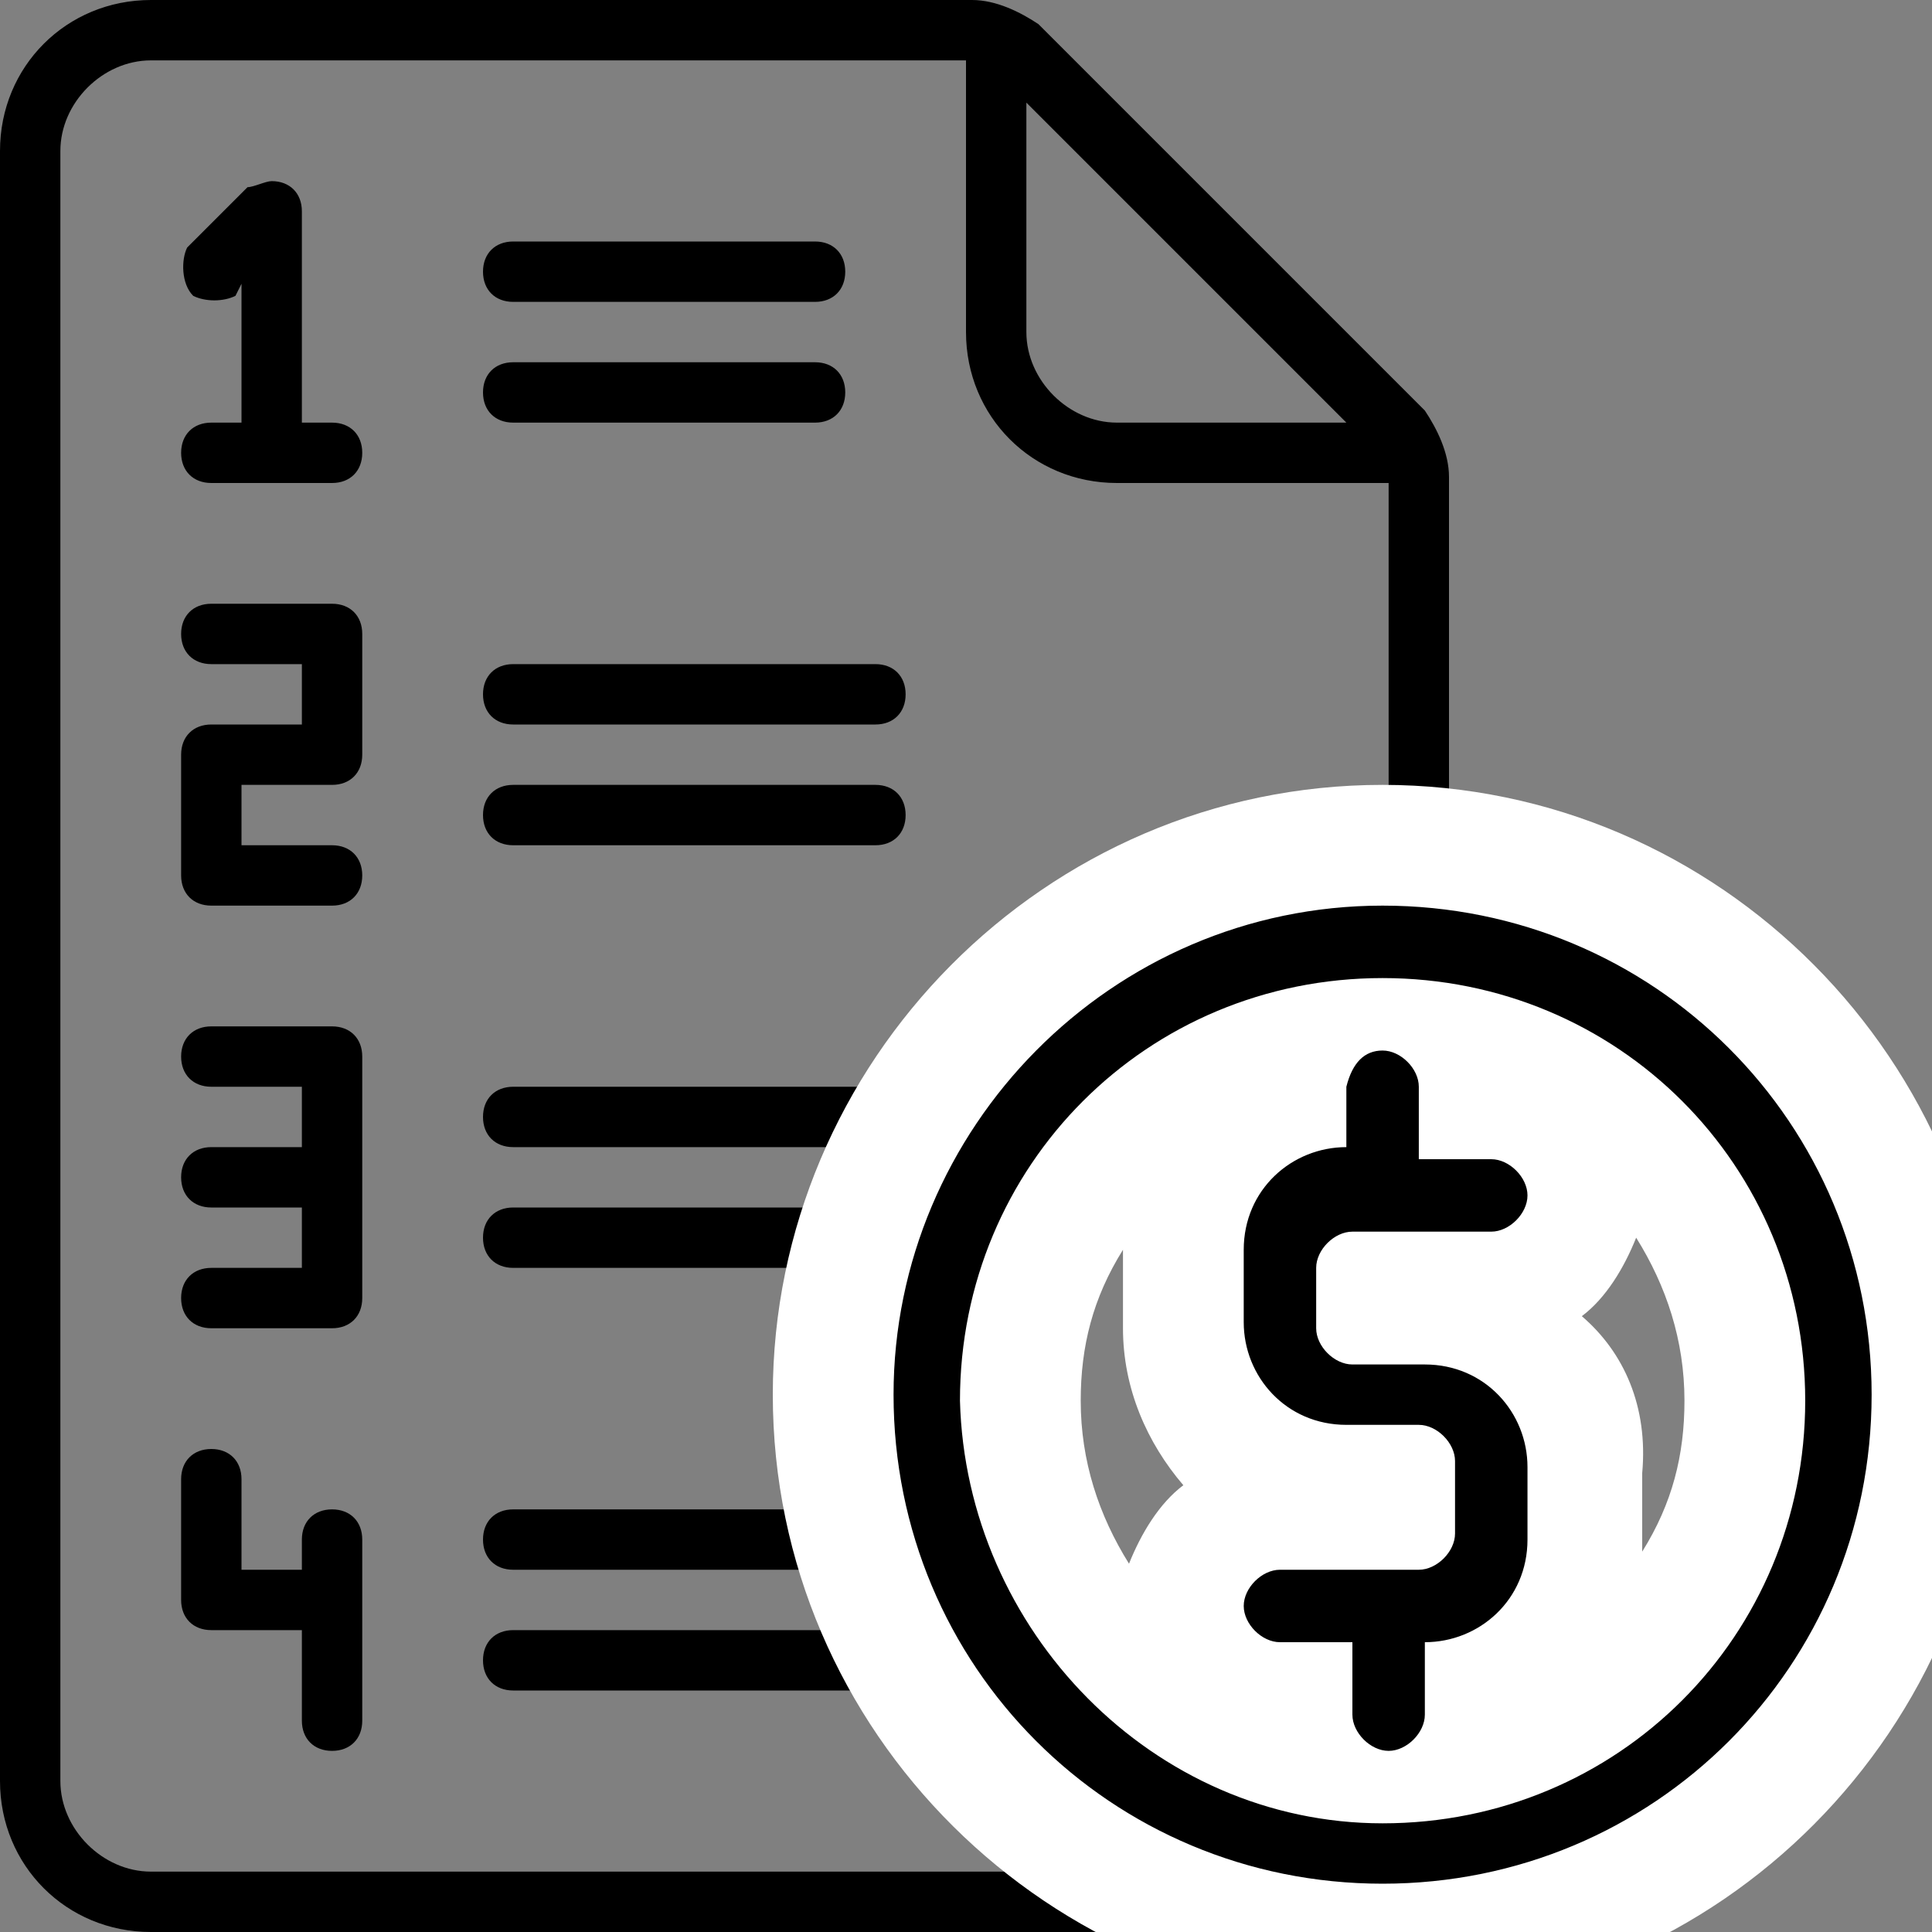
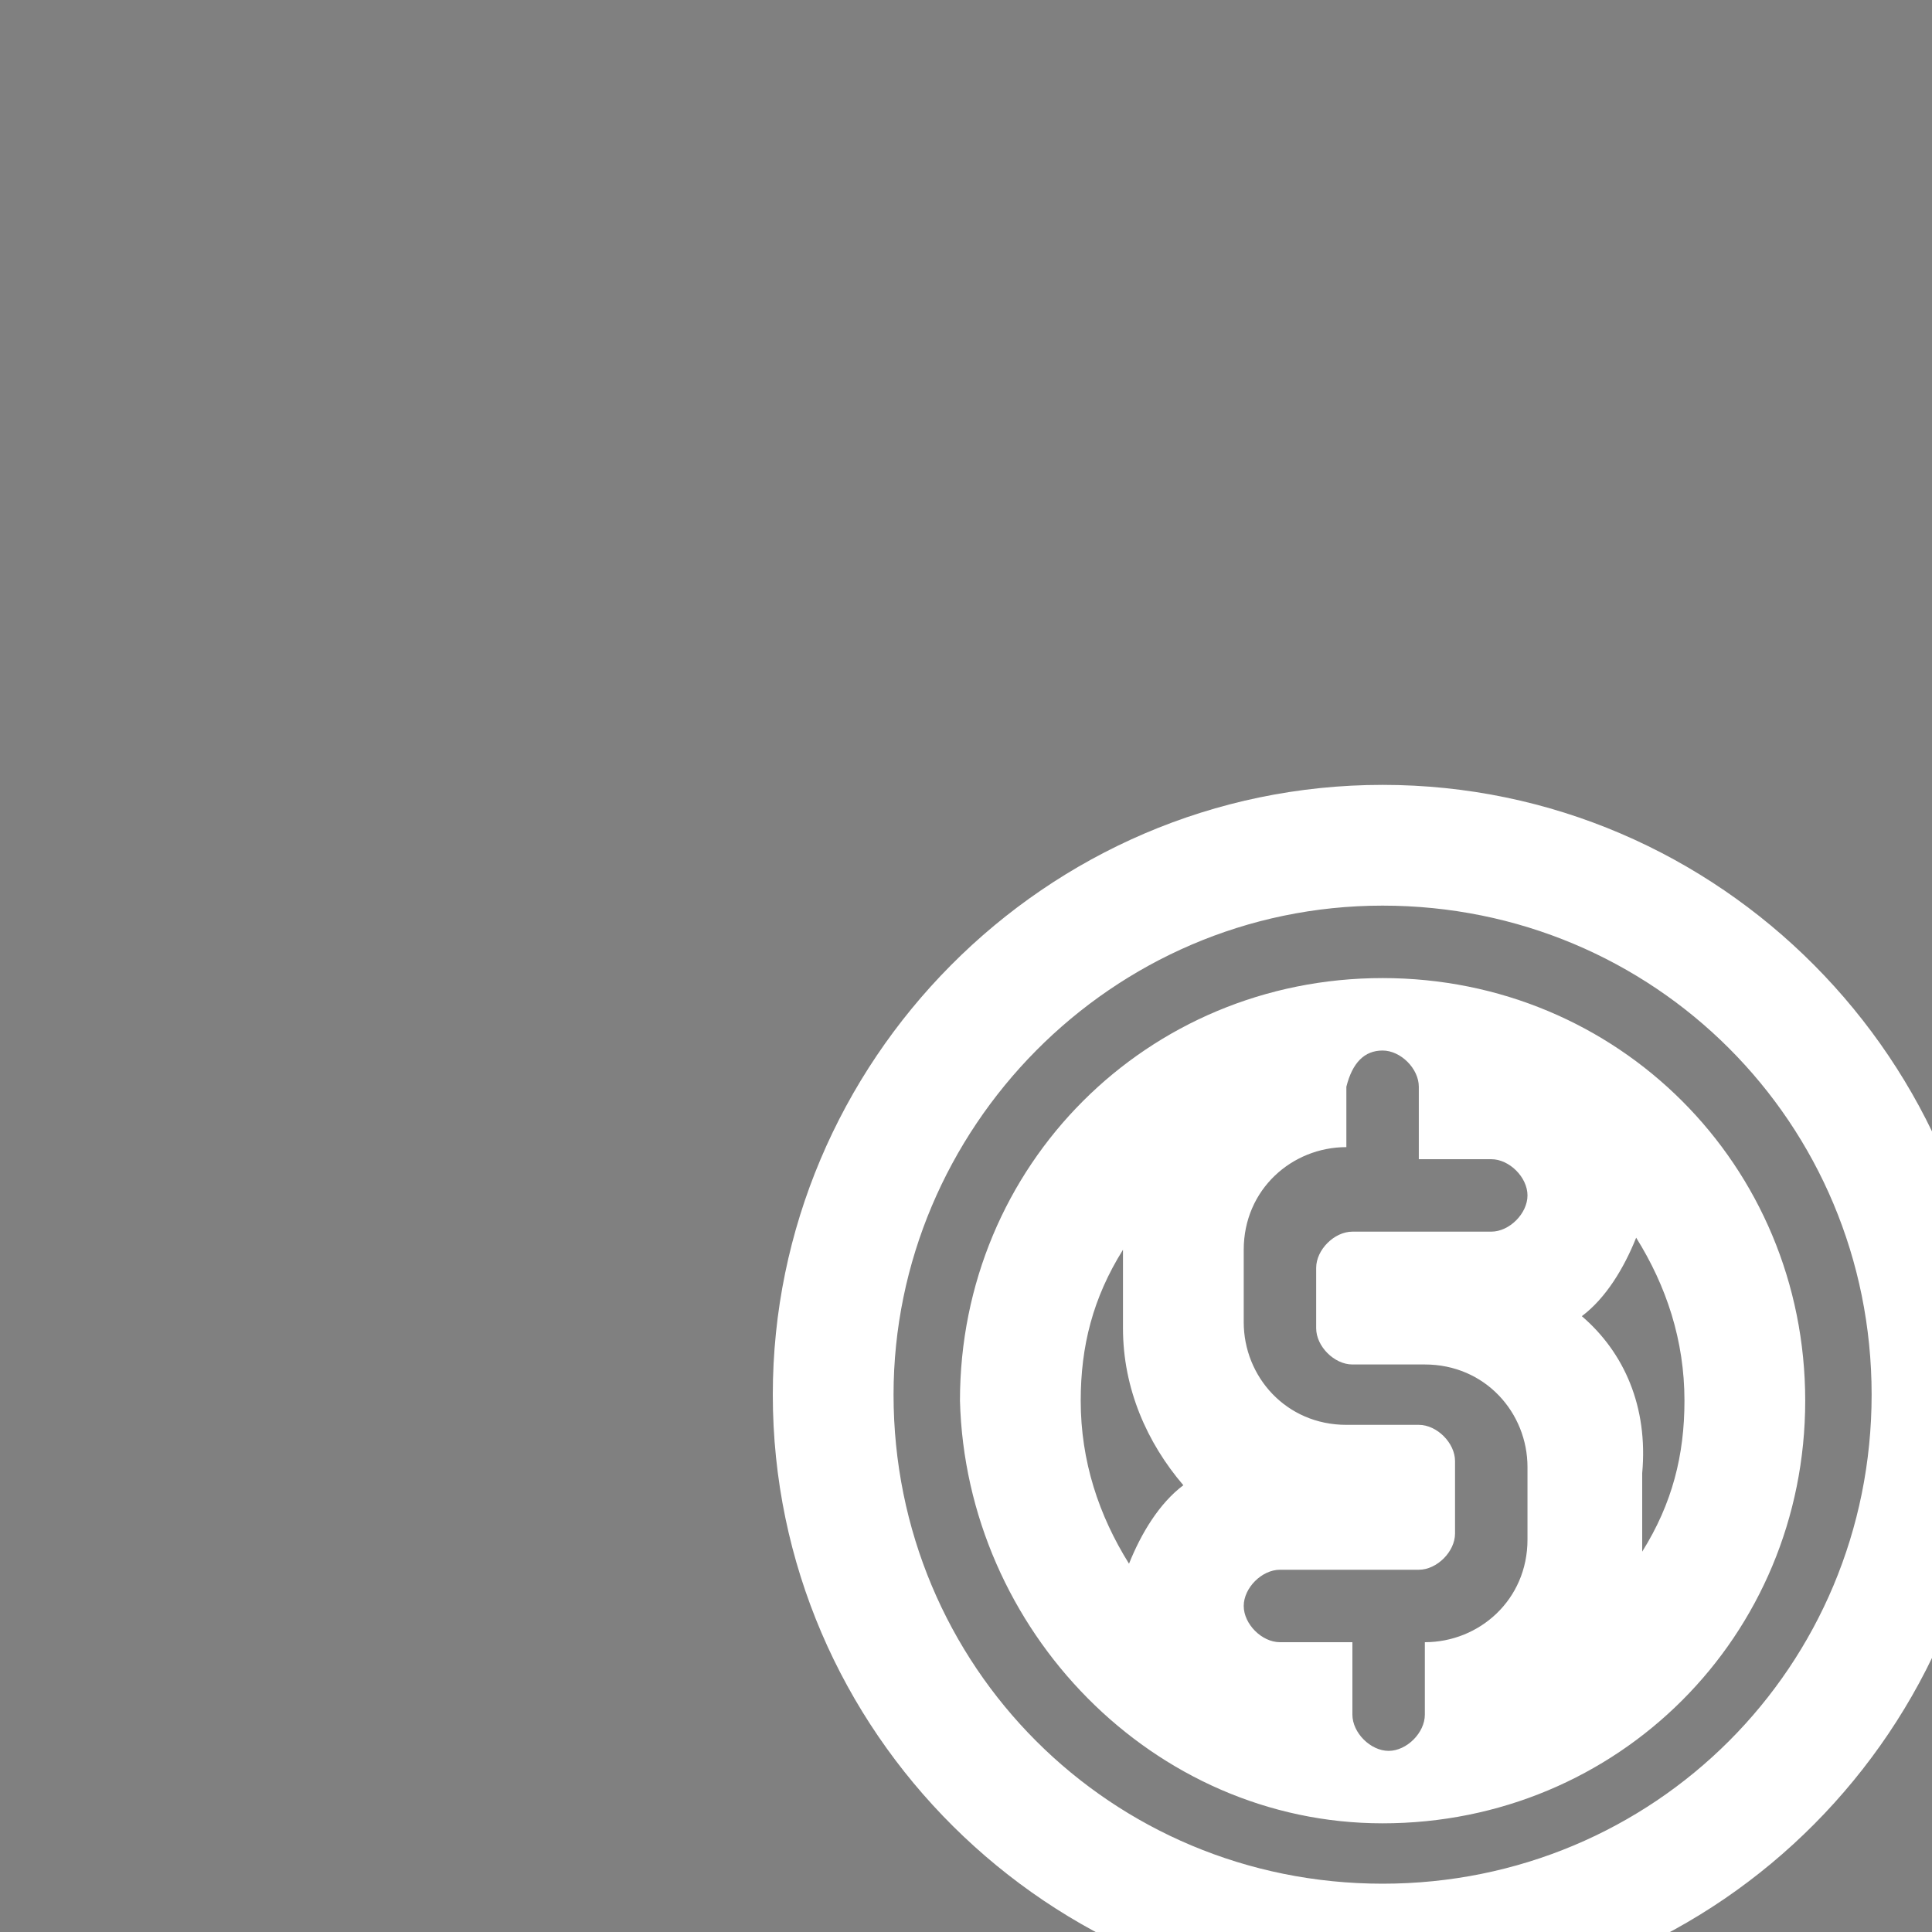
<svg xmlns="http://www.w3.org/2000/svg" version="1.1" id="Layer_1" x="0px" y="0px" viewBox="0 0 32 32" style="enable-background:new 0 0 32 32;" xml:space="preserve">
  <rect x="0" y="0" width="32" height="32" fill="#808080" stroke="none" />
  <style type="text/css">
	.st0{display:none;fill:#4A97C3;}
	.st1{fill:#FFFFFF;}
</style>
-   <path class="st0" d="M31.6,18.7L31.6,18.7c0.3-0.5,0.4-1.1,0.4-1.7c0-2.2-1.8-4-4-4c-1.5,0-3,0.9-3.6,2.3l0,0  c-0.9,1.9-0.2,4.1,1.6,5.1c0,0,0,0,0,0.1v1.8c-0.1,0.1-0.2,0.1-0.4,0.2L23,24.7v-0.2c0-2.8-2.2-5.2-5-5.5l0,0v-1.5c0,0,0,0,0-0.1  c1.9-1.1,2.6-3.5,1.5-5.4c-0.6-1-1.6-1.7-2.7-1.9c-0.1,0-0.2-0.1-0.2-0.1h-0.3h-0.1c-0.1,0-0.1,0-0.2,0c-2.2,0-4,1.8-4,4  c0,1.4,0.8,2.8,2,3.5c0,0,0,0,0,0.1V19l0,0c-2.8,0.3-5,2.6-5,5.5v0.2l-2.6-2.1c-0.1-0.1-0.2-0.2-0.4-0.2v-1.8c0,0,0,0,0-0.1  c1.8-1,2.5-3.3,1.6-5.1l0,0c-0.9-2-3.3-2.9-5.3-1.9s-2.9,3.3-1.9,5.3l0,0l0,0C0.7,19.4,1.3,20,2,20.4c0,0,0,0,0,0.1v1.6  c-1.2,0.2-2,1.3-2,2.4v7C0,31.8,0.2,32,0.5,32h31c0.3,0,0.5-0.2,0.5-0.5v-7c0-1.2-0.8-2.2-2-2.4v-1.6c0,0,0,0,0-0.1  C30.7,20,31.3,19.4,31.6,18.7z M16,11c1.2,0,2.3,0.8,2.8,1.9l-2.5-0.7c-0.5-0.2-1.1-0.1-1.6,0.1l-1.4,0.6C13.7,11.7,14.8,11,16,11z   M13,14c0.1,0,0.1,0,0.2,0l1.8-0.7c0.3-0.1,0.6-0.1,1-0.1l2.9,0.8H19l0,0c0,1.7-1.3,3-3,3S13,15.7,13,14L13,14z M17,17.9V19  c0,0.6-0.4,1-1,1s-1-0.4-1-1v-1.1C15.7,18,16.3,18,17,17.9z M10,24.5c0-2.4,1.9-4.4,4.3-4.5c0.6,0.9,1.8,1.3,2.7,0.7  c0.3-0.2,0.5-0.4,0.7-0.7c2.4,0.1,4.3,2.1,4.3,4.5V25h-2c-1.1,0-2,0.9-2,2c0,0.4,0.1,0.7,0.3,1h-4.6c0.6-0.9,0.2-2.2-0.7-2.7  c-0.3-0.2-0.7-0.3-1-0.3h-2C10,25,10,24.5,10,24.5z M21,26v2h-1c-0.6,0-1-0.4-1-1s0.4-1,1-1H21z M13,27c0,0.6-0.4,1-1,1h-1v-2h1  C12.6,26,13,26.4,13,27z M1,17c0-1.7,1.3-3,3-3c1,0,1.9,0.4,2.4,1.2l-4,0.8C2.2,16,2,16.3,2,16.5V18H1.2C1.1,17.7,1,17.3,1,17z   M1.8,19h0.7C2.8,19,3,18.8,3,18.5v-1.6l3.9-0.8C6.9,16.4,7,16.7,7,17c0,1.7-1.3,3-3,3C3.2,20,2.3,19.6,1.8,19z M5,20.9V22  c-0.1,0-0.1,0-0.2,0H3v-1.1c0.3,0,0.7,0.1,1,0.1S4.7,20.9,5,20.9z M5,28.5V31H1v-6.5C1,23.7,1.7,23,2.5,23h2.3  c0.3,0,0.7,0.1,0.9,0.3l3.2,2.6C9,26,9.1,26,9.3,26H10v2H8.7l-3.9-2.9c-0.2-0.2-0.5-0.1-0.7,0.1c-0.2,0.2-0.1,0.5,0.1,0.7l0,0L7,28  H5.5C5.2,28,5,28.2,5,28.5z M26,31H6v-2h20V31z M31,24.5V31h-4v-2.5c0-0.3-0.2-0.5-0.5-0.5H25l2.8-2.1c0.2-0.2,0.3-0.5,0.1-0.7  c-0.2-0.2-0.5-0.3-0.7-0.1L23.3,28H22v-2h0.7c0.1,0,0.2,0,0.3-0.1l3.2-2.6c0.3-0.2,0.6-0.3,0.9-0.3h2.3C30.3,23,31,23.7,31,24.5z   M27,22v-1.2c0.7,0.2,1.3,0.2,2,0V22h-1.8C27.1,22,27.1,22,27,22z M28,20c-1.7,0-3-1.3-3-3c0-0.3,0.1-0.6,0.1-0.9l3.9,0.8v1.6  c0,0.3,0.2,0.5,0.5,0.5h0.7C29.7,19.6,28.8,20,28,20z M30,18v-1.5c0-0.2-0.2-0.4-0.4-0.5l-4-0.8c1-1.3,2.8-1.6,4.2-0.7  c1.1,0.8,1.5,2.2,1.1,3.5H30z" />
-   <path d="M5.5,17h-2C3.2,17,3,17.2,3,17.5S3.2,18,3.5,18H5v1H3.5C3.2,19,3,19.2,3,19.5S3.2,20,3.5,20H5v1H3.5C3.2,21,3,21.2,3,21.5  S3.2,22,3.5,22h2C5.8,22,6,21.8,6,21.5v-4C6,17.2,5.8,17,5.5,17z M5.5,10h-2C3.2,10,3,10.2,3,10.5S3.2,11,3.5,11H5v1H3.5  C3.2,12,3,12.2,3,12.5v2C3,14.8,3.2,15,3.5,15h2C5.8,15,6,14.8,6,14.5S5.8,14,5.5,14H4v-1h1.5C5.8,13,6,12.8,6,12.5v-2  C6,10.2,5.8,10,5.5,10z M5.5,25C5.2,25,5,25.2,5,25.5V26H4v-1.5C4,24.2,3.8,24,3.5,24S3,24.2,3,24.5v2C3,26.8,3.2,27,3.5,27H5v1.5  C5,28.8,5.2,29,5.5,29S6,28.8,6,28.5v-3C6,25.2,5.8,25,5.5,25z M8.5,7h5C13.8,7,14,6.8,14,6.5S13.8,6,13.5,6h-5C8.2,6,8,6.2,8,6.5  S8.2,7,8.5,7z M5.5,7H5V3.5C5,3.2,4.8,3,4.5,3C4.4,3,4.2,3.1,4.1,3.1l-1,1C3,4.3,3,4.7,3.2,4.9C3.4,5,3.7,5,3.9,4.9L4,4.7V7H3.5  C3.2,7,3,7.2,3,7.5S3.2,8,3.5,8h2C5.8,8,6,7.8,6,7.5S5.8,7,5.5,7z M8.5,5h5C13.8,5,14,4.8,14,4.5S13.8,4,13.5,4h-5  C8.2,4,8,4.2,8,4.5S8.2,5,8.5,5z M14.5,11h-6C8.2,11,8,11.2,8,11.5S8.2,12,8.5,12h6c0.3,0,0.5-0.2,0.5-0.5S14.8,11,14.5,11z   M14.5,27h-6C8.2,27,8,27.2,8,27.5S8.2,28,8.5,28h6c0.3,0,0.5-0.2,0.5-0.5S14.8,27,14.5,27z M25.1,24.5l-1-0.7 M24,13V7.9  c0-0.4-0.2-0.8-0.4-1.1l-6.4-6.4C16.9,0.2,16.5,0,16.1,0H2.5C1.1,0,0,1.1,0,2.5v27C0,30.9,1.1,32,2.5,32H24 M17,1.7L22.3,7h-3.8  C17.7,7,17,6.3,17,5.5V1.7z M23.1,31H2.5C1.7,31,1,30.3,1,29.5v-27C1,1.7,1.7,1,2.5,1H16v4.5C16,6.9,17.1,8,18.5,8H23v5 M14.5,18h-6  C8.2,18,8,18.2,8,18.5S8.2,19,8.5,19h6c0.3,0,0.5-0.2,0.5-0.5S14.8,18,14.5,18z M14.5,13h-6C8.2,13,8,13.2,8,13.5S8.2,14,8.5,14h6  c0.3,0,0.5-0.2,0.5-0.5S14.8,13,14.5,13z M14.5,25h-6C8.2,25,8,25.2,8,25.5S8.2,26,8.5,26h6c0.3,0,0.5-0.2,0.5-0.5S14.8,25,14.5,25z   M14.5,20h-6C8.2,20,8,20.2,8,20.5S8.2,21,8.5,21h6c0.3,0,0.5-0.2,0.5-0.5S14.8,20,14.5,20z" />
  <g>
-     <path d="M22.9,32.3c-5,0-9.1-4.1-9.1-9.1s4.1-9.1,9.1-9.1s9.1,4.1,9.1,9.1S28,32.3,22.9,32.3L22.9,32.3z M24.5,28.4   c0,0.2,0,0.4-0.1,0.6c2.6-0.7,4.5-3,4.5-5.8s-1.9-5.1-4.5-5.8c0.1,0.2,0.1,0.4,0.1,0.6v0.2h0.2c0.9,0,1.6,0.7,1.6,1.6   s-0.7,1.6-1.6,1.6h-1.9v0.3h0.7c1.5,0,2.7,1.2,2.7,2.7v1.2c0,1.2-0.7,2.2-1.7,2.6C24.5,28.2,24.5,28.4,24.5,28.4z M21.5,17.4   c-2.6,0.7-4.5,3-4.5,5.8s1.9,5.1,4.5,5.8c-0.1-0.2-0.1-0.4-0.1-0.6v-0.2h-0.2c-0.9,0-1.6-0.7-1.6-1.6s0.7-1.6,1.6-1.6h1.9v-0.3   h-0.7c-1.5,0-2.7-1.2-2.7-2.7v-1.2c0-1.2,0.7-2.2,1.7-2.6V18C21.4,17.8,21.4,17.6,21.5,17.4z" />
    <path class="st1" d="M22.9,15c4.5,0,8.1,3.6,8.1,8.1s-3.6,8.1-8.1,8.1s-8.1-3.6-8.1-8.1C14.8,18.7,18.4,15,22.9,15 M22.9,30.2   c3.9,0,7-3.1,7-7s-3.1-7-7-7s-7,3.1-7,7C16,27,19.1,30.2,22.9,30.2 M22.9,17.4c0.3,0,0.6,0.3,0.6,0.6v1.2h1.2   c0.3,0,0.6,0.3,0.6,0.6c0,0.3-0.3,0.6-0.6,0.6h-2.3c-0.3,0-0.6,0.3-0.6,0.6v1c0,0.3,0.3,0.6,0.6,0.6h1.2c1,0,1.7,0.8,1.7,1.7v1.2   c0,1-0.8,1.7-1.7,1.7v1.2c0,0.3-0.3,0.6-0.6,0.6s-0.6-0.3-0.6-0.6v-1.2h-1.2c-0.3,0-0.6-0.3-0.6-0.6c0-0.3,0.3-0.6,0.6-0.6h2.3   c0.3,0,0.6-0.3,0.6-0.6v-1.2c0-0.3-0.3-0.6-0.6-0.6h-1.2c-1,0-1.7-0.8-1.7-1.7v-1.2c0-1,0.8-1.7,1.7-1.7v-1   C22.4,17.6,22.6,17.4,22.9,17.4 M22.9,13c-5.6,0-10.1,4.6-10.1,10.1c0,5.6,4.6,10.1,10.1,10.1c5.6,0,10.1-4.6,10.1-10.1   S28.5,13,22.9,13L22.9,13z M26.2,21.8c0.4-0.3,0.7-0.8,0.9-1.3c0.5,0.8,0.8,1.7,0.8,2.7c0,0.9-0.2,1.7-0.7,2.5v-0.1v-1.2   C27.3,23.3,26.9,22.4,26.2,21.8L26.2,21.8z M18.7,25.9c-0.5-0.8-0.8-1.7-0.8-2.7c0-0.9,0.2-1.7,0.7-2.5v0.1V22c0,1,0.4,1.9,1,2.6   C19.2,24.9,18.9,25.4,18.7,25.9L18.7,25.9z" />
  </g>
</svg>